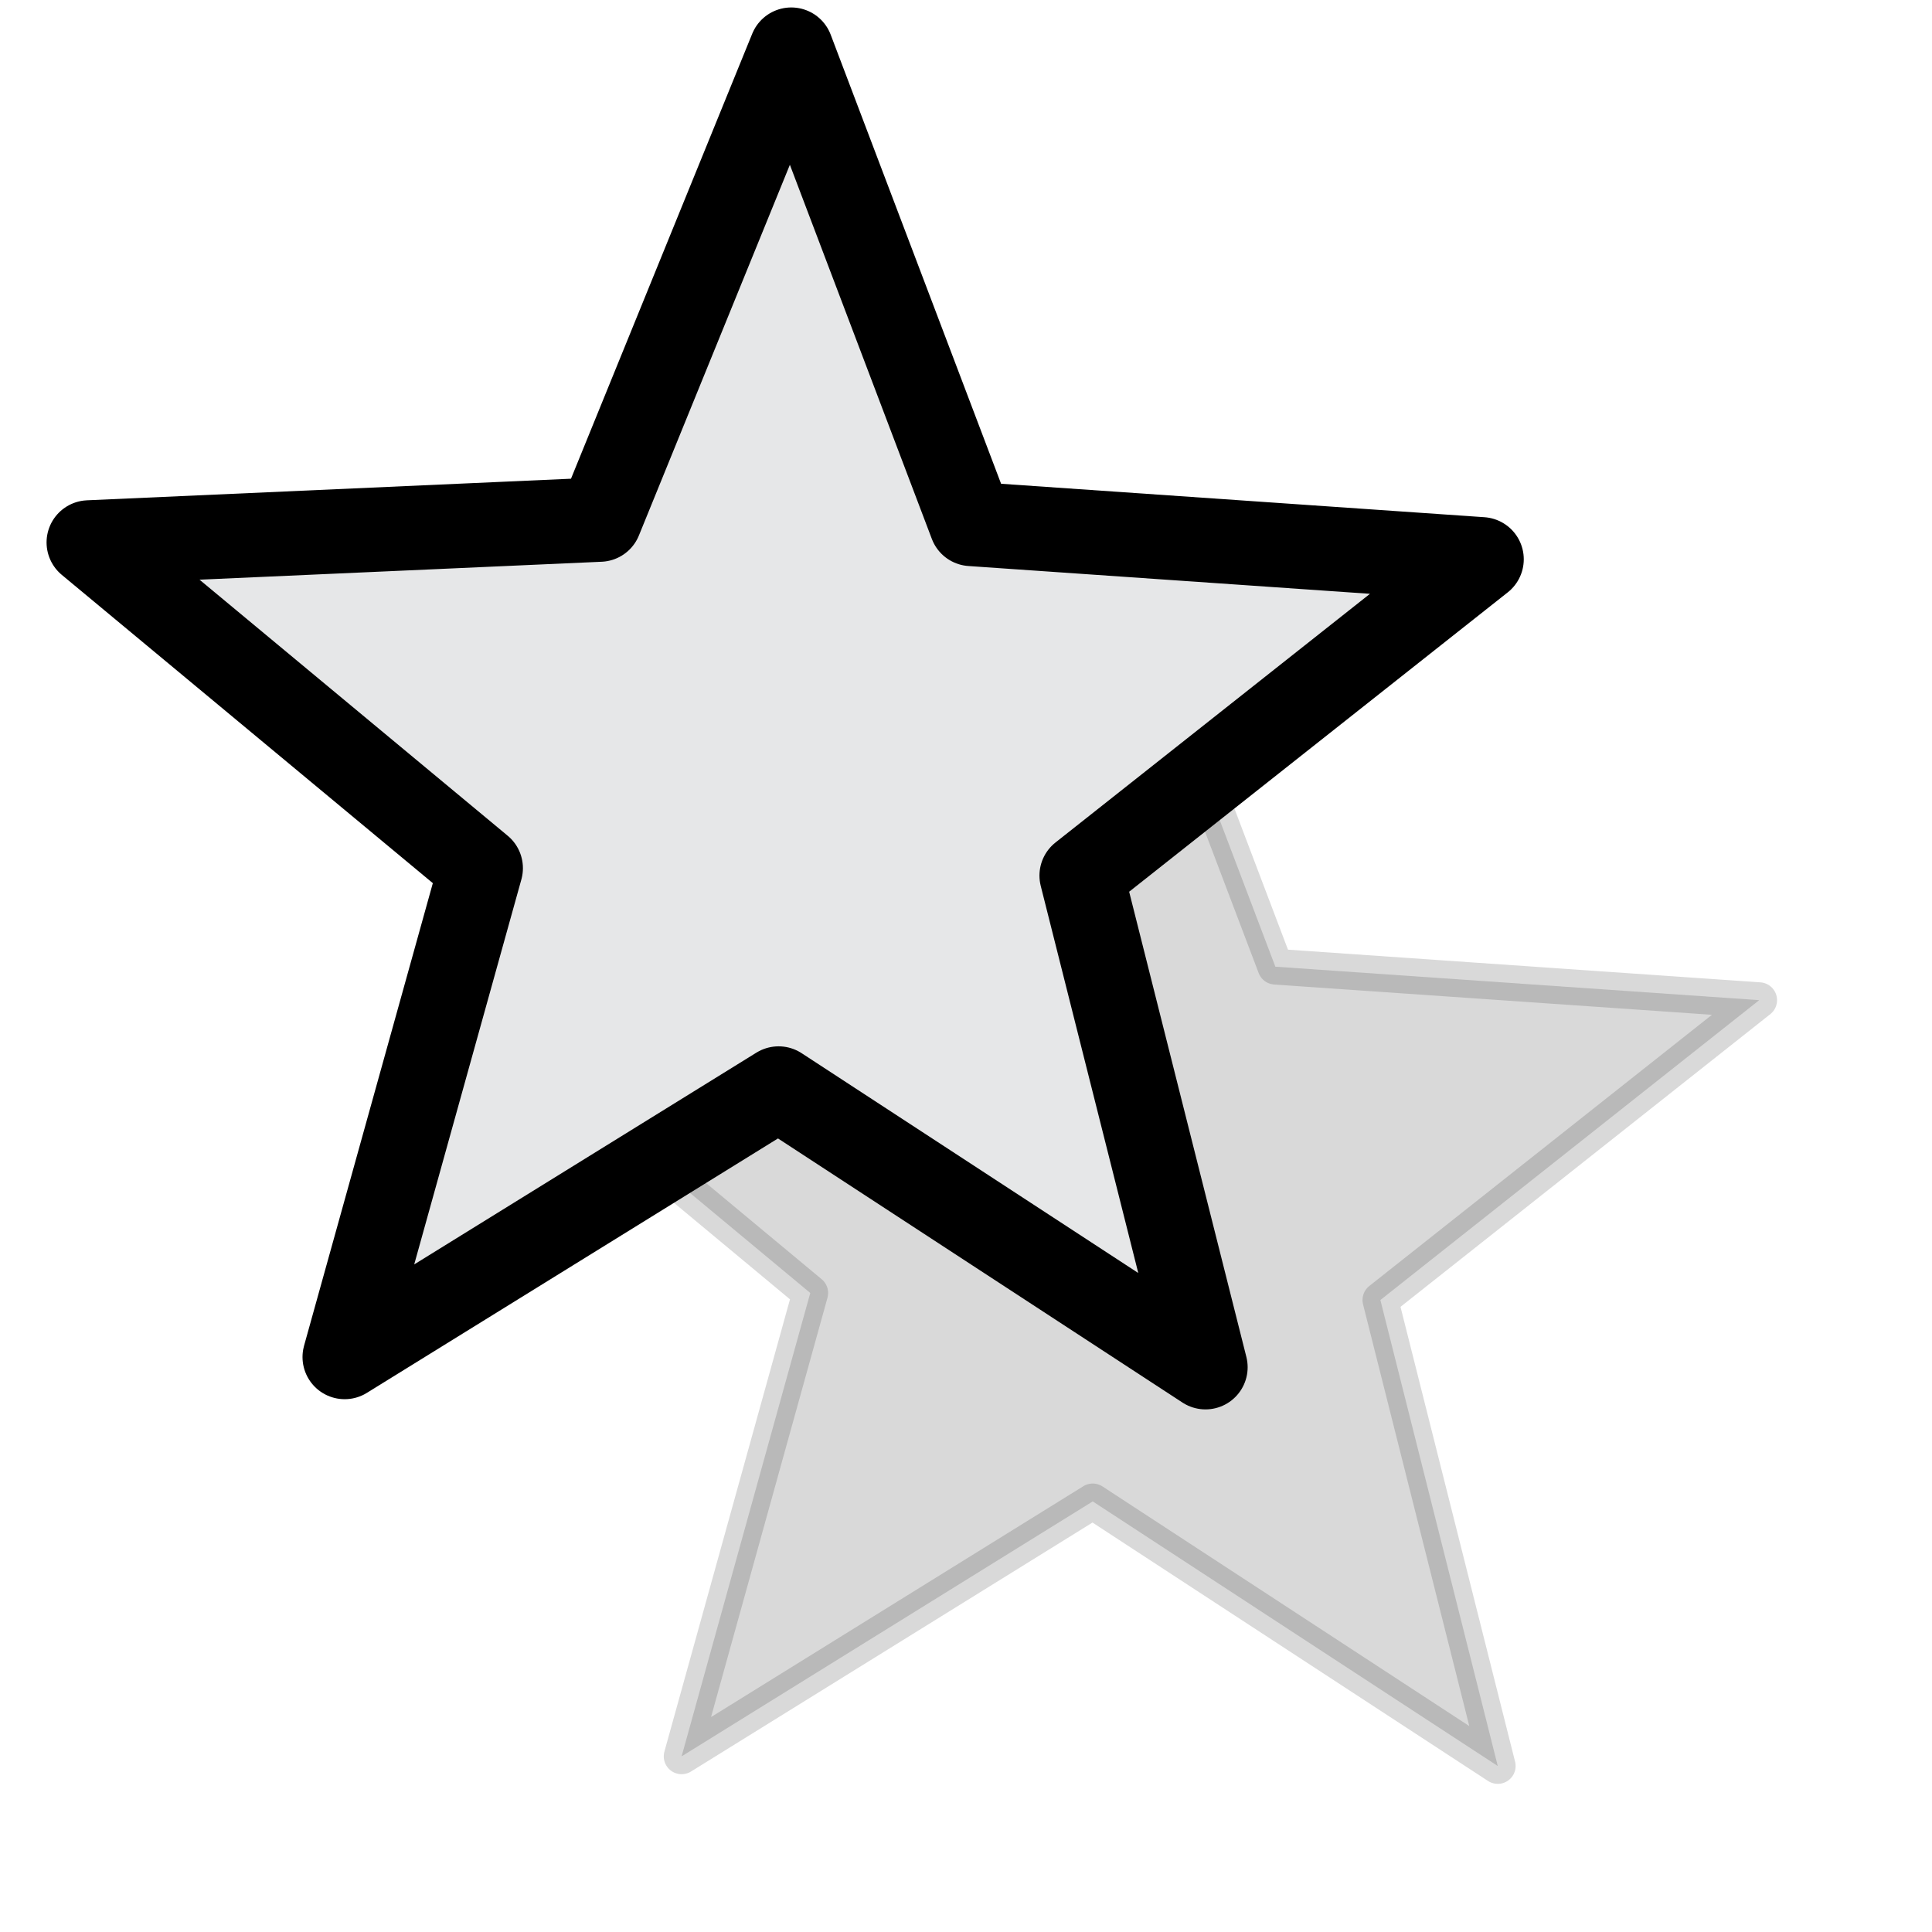
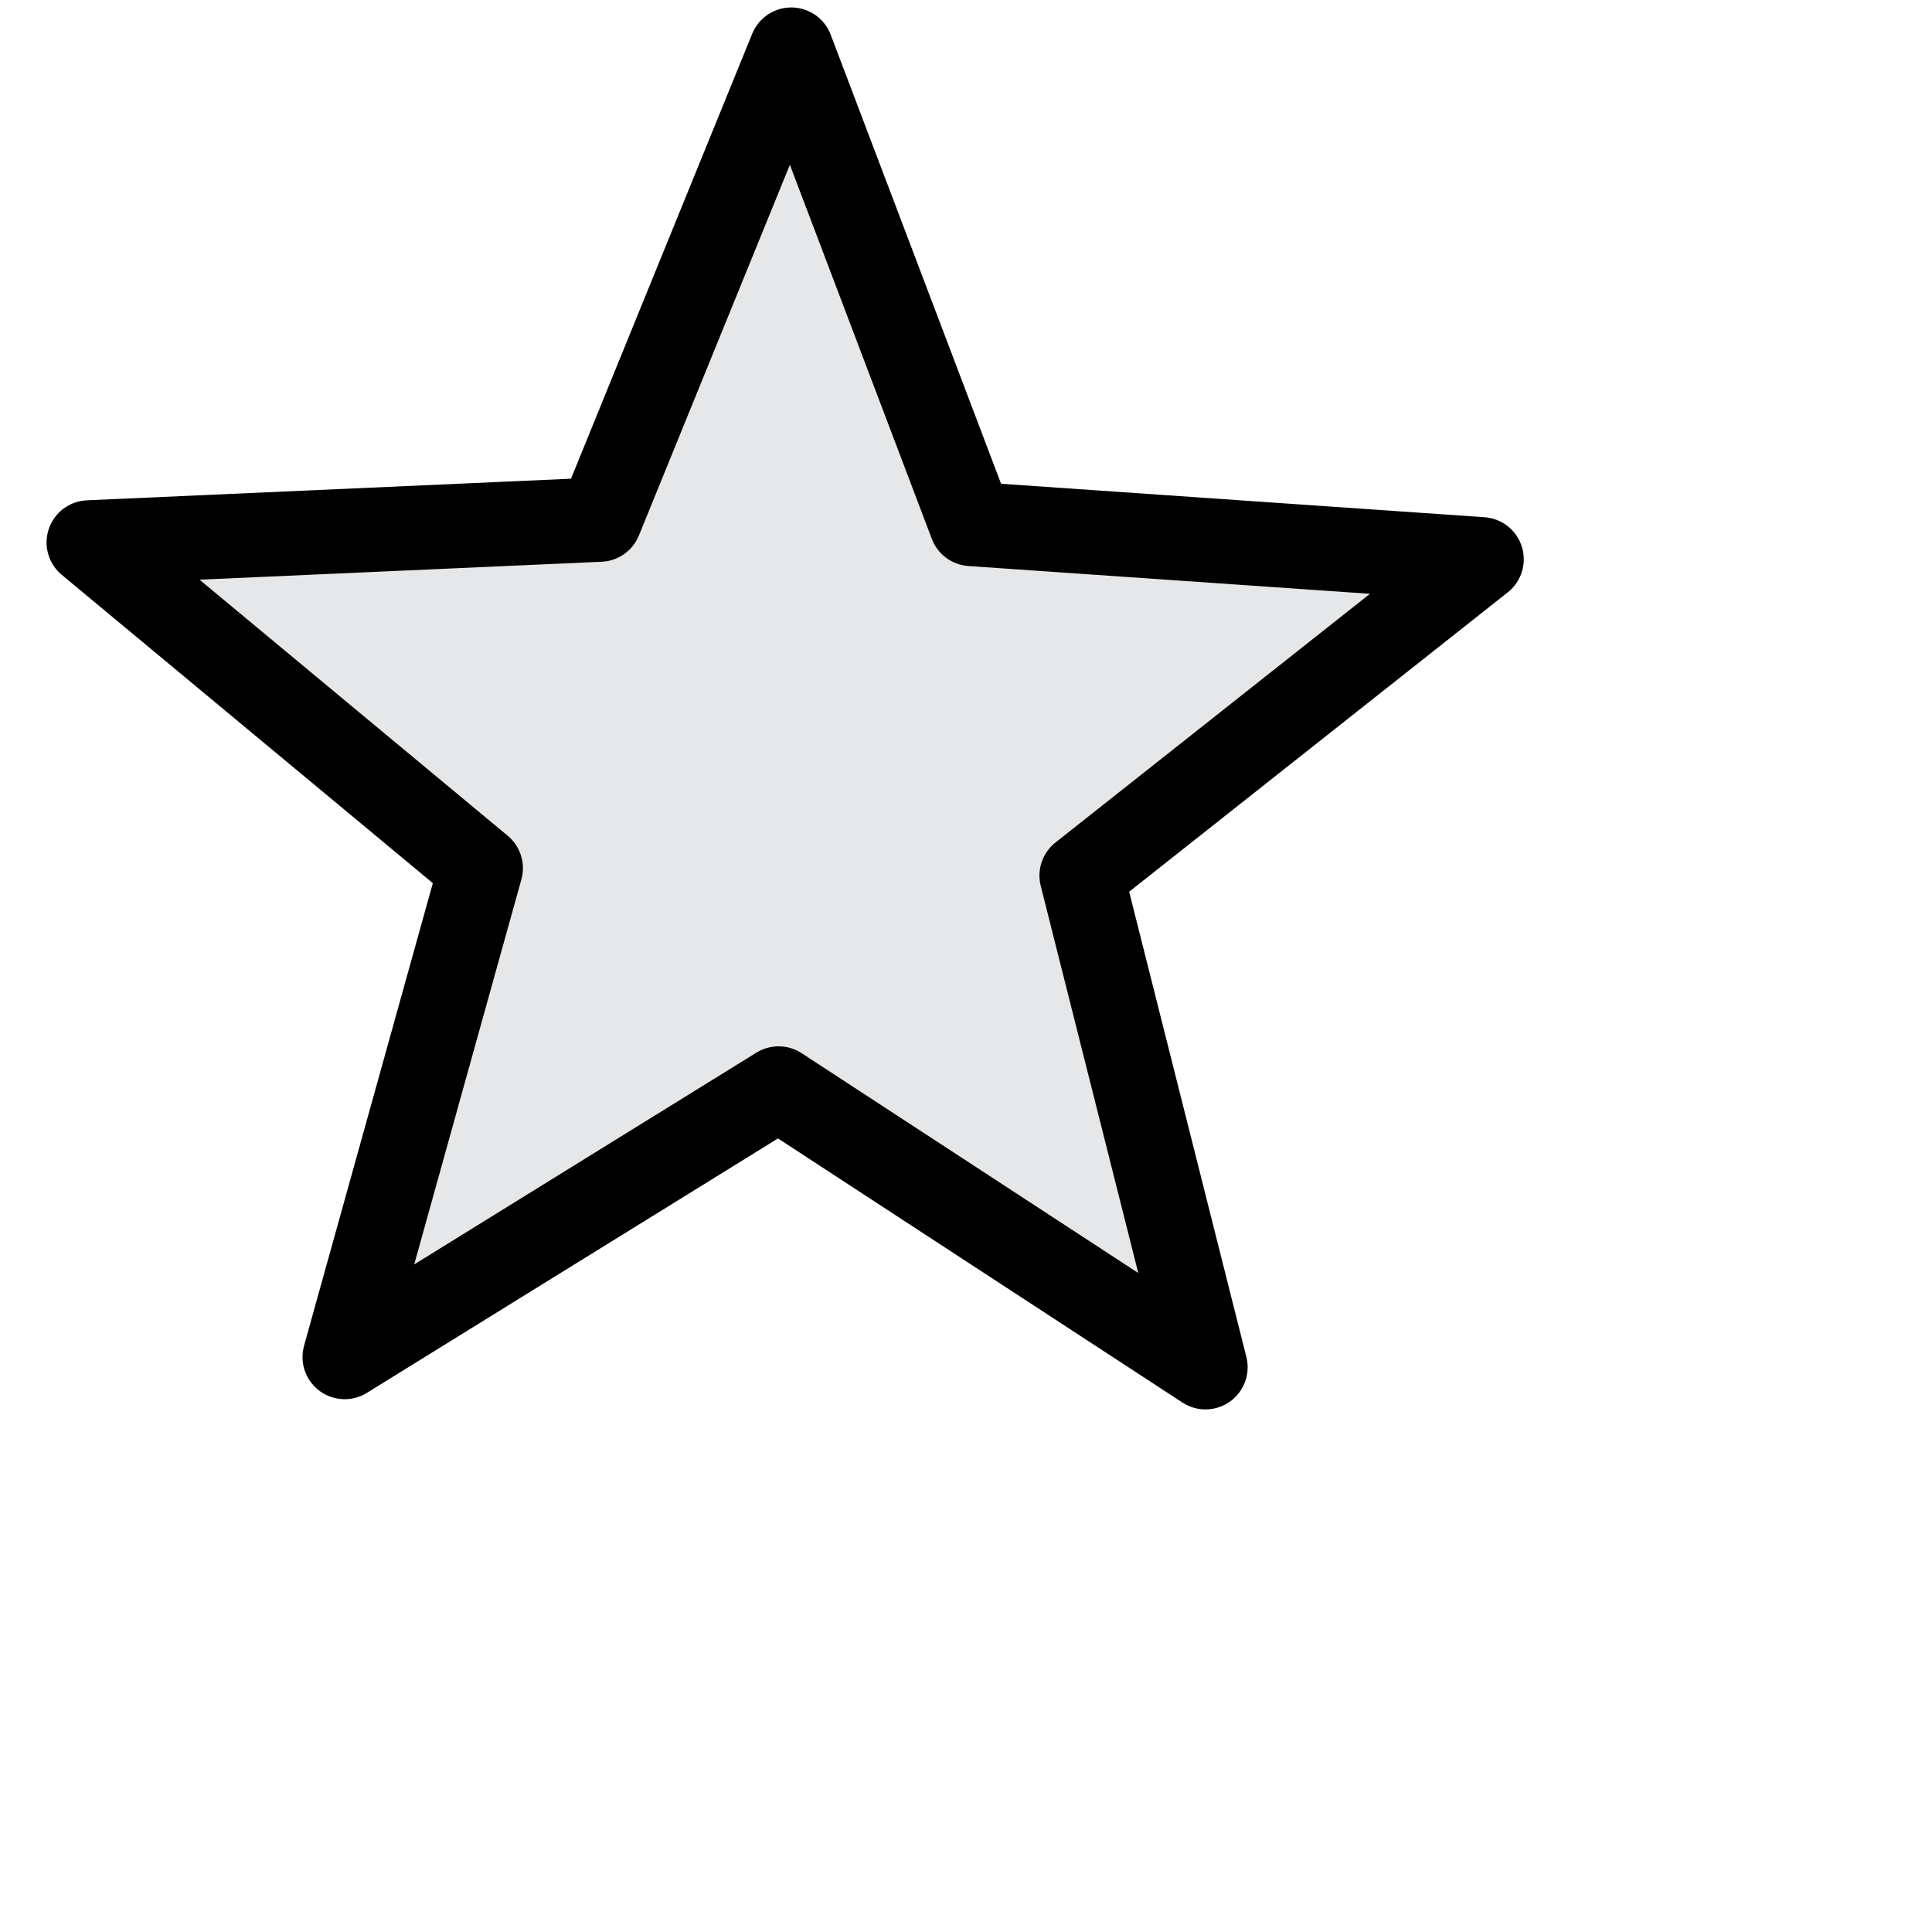
<svg xmlns="http://www.w3.org/2000/svg" width="25" height="25" viewBox="0 0 25 25" fill="none">
-   <path opacity="0.15" d="M16.503 12.509L22.764 12.942L17.862 16.822L19.381 22.852L14.14 19.428L8.82 22.727L10.485 16.731L5.68 12.735L11.946 12.457L14.295 6.691L16.503 12.509Z" fill="black" stroke="black" stroke-width="0.462" stroke-linejoin="round" />
  <path d="M12.568 6.78L19.172 7.237L13.996 11.33L15.599 17.692L10.075 14.085L4.46 17.56L6.221 11.234L1.148 7.019L7.762 6.724L10.239 0.642L12.568 6.78Z" fill="#E6E7E8" stroke="black" stroke-width="1.091" stroke-linejoin="round" />
</svg>